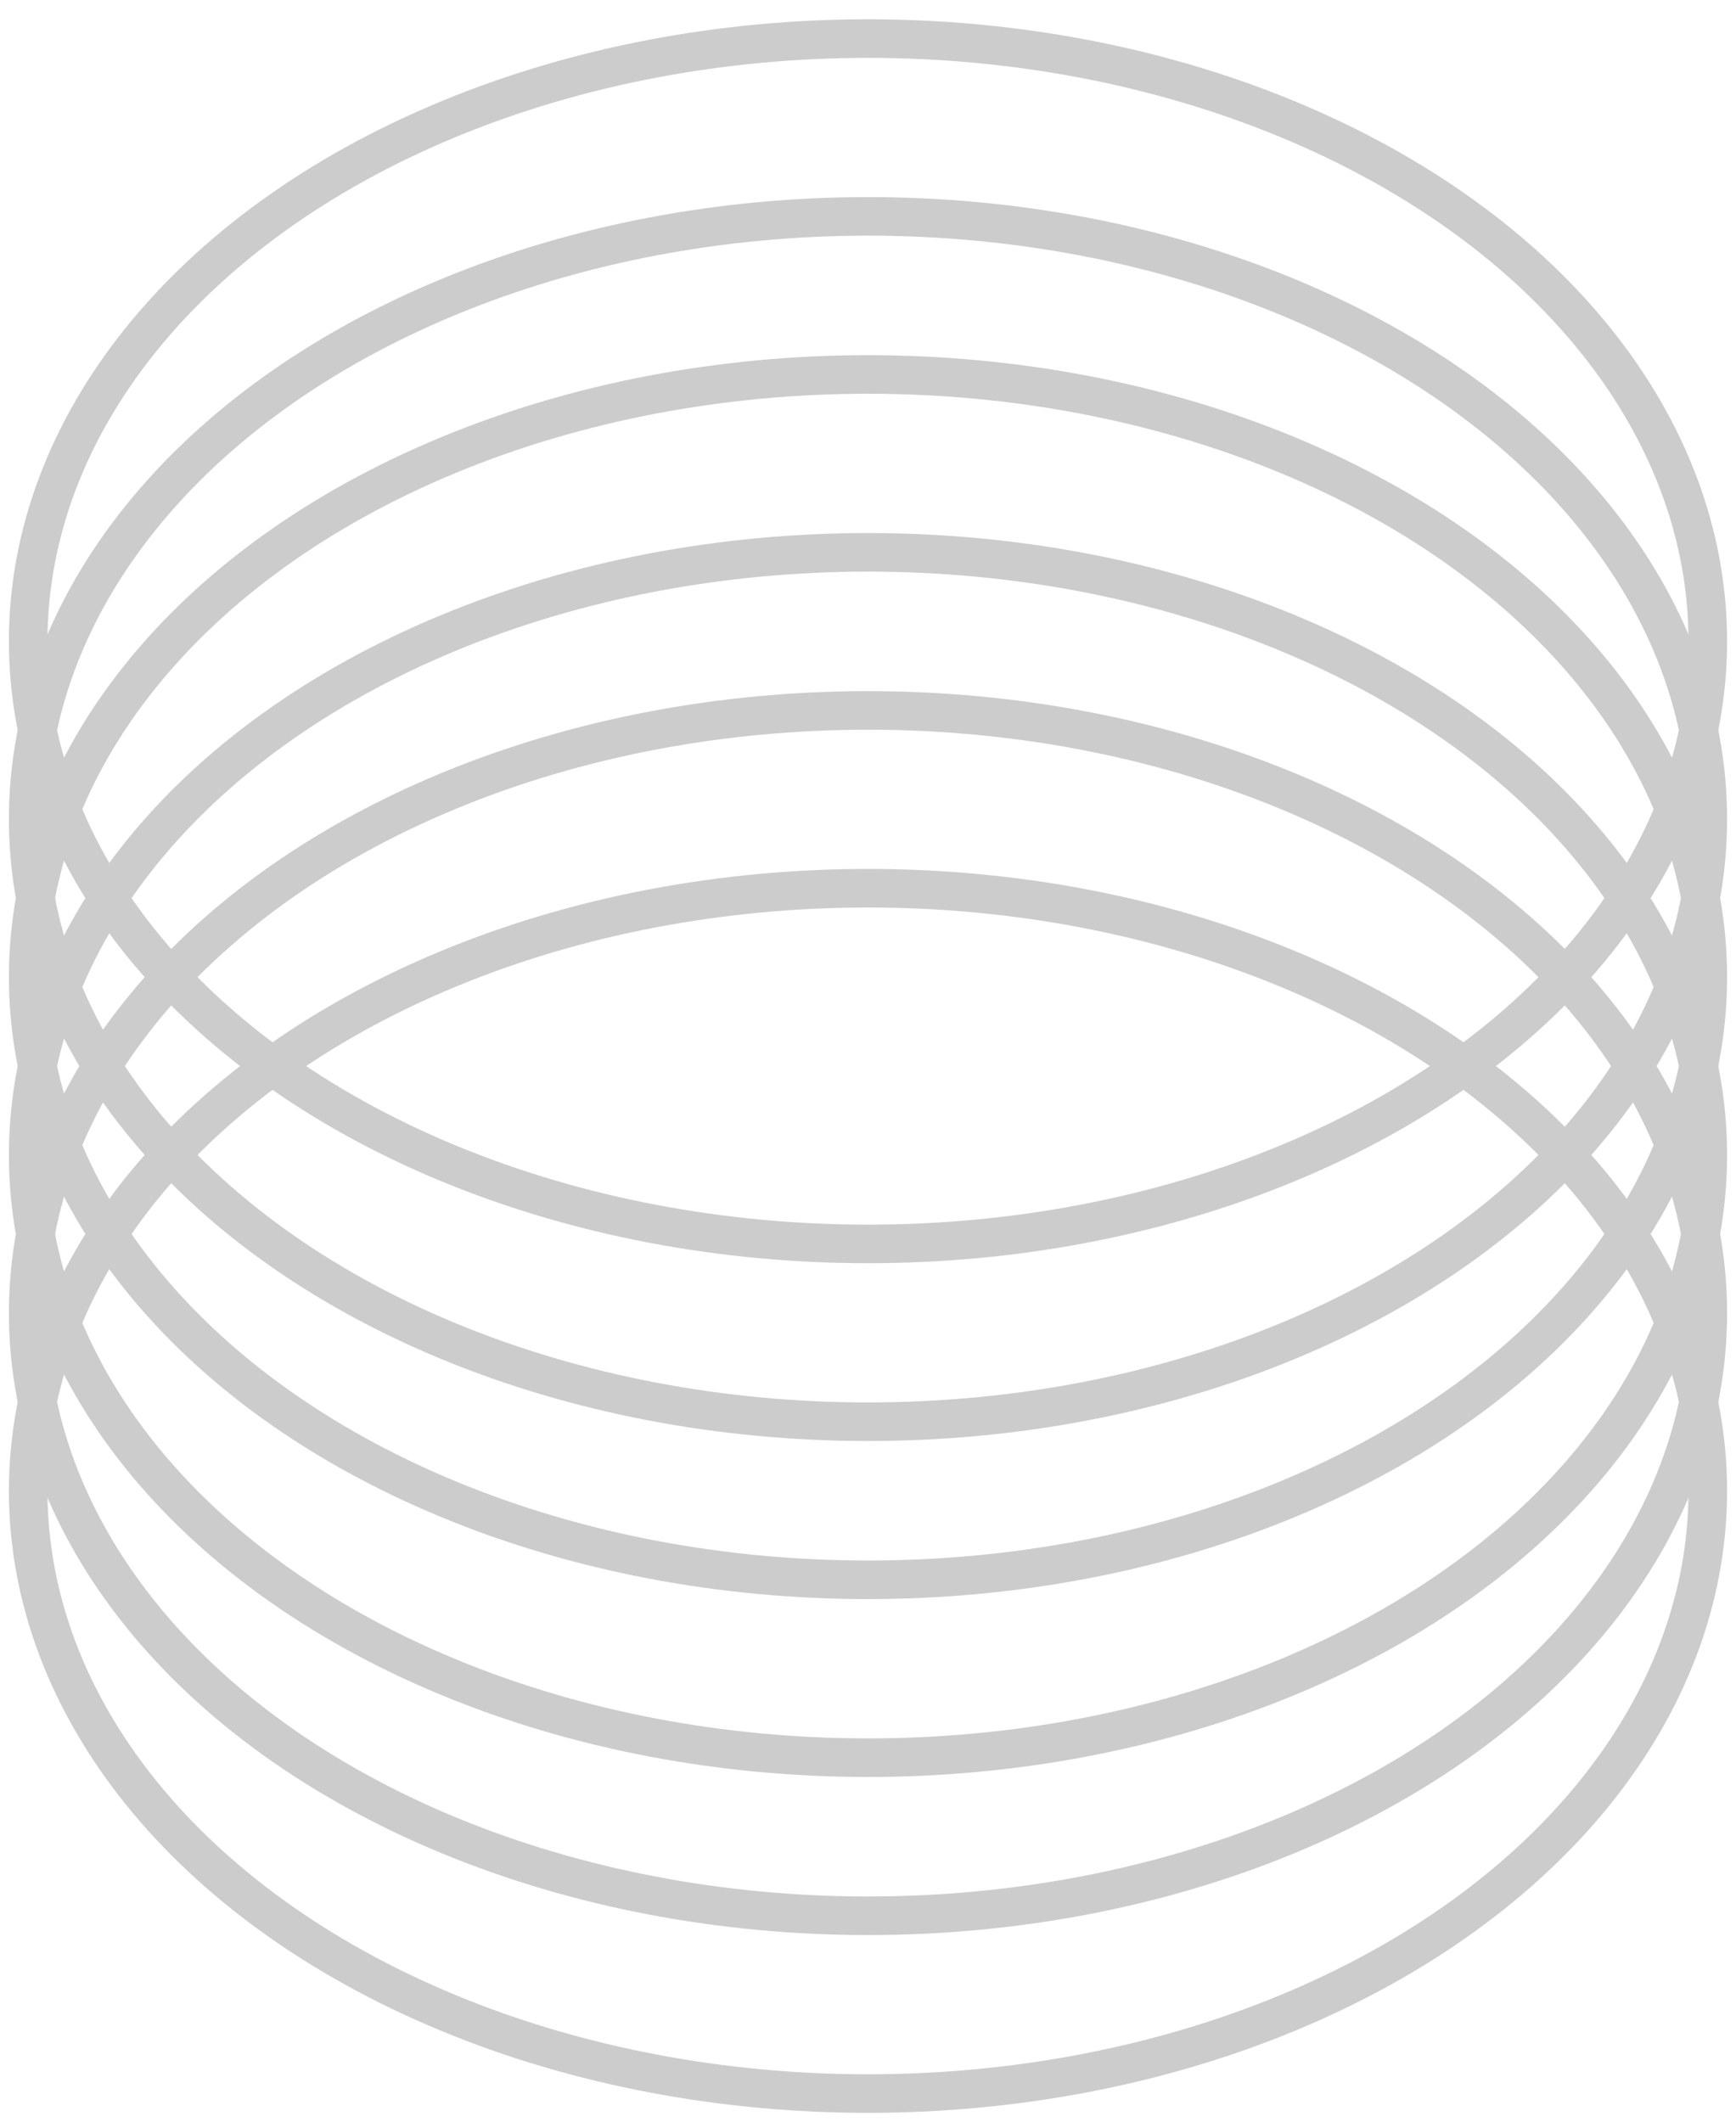
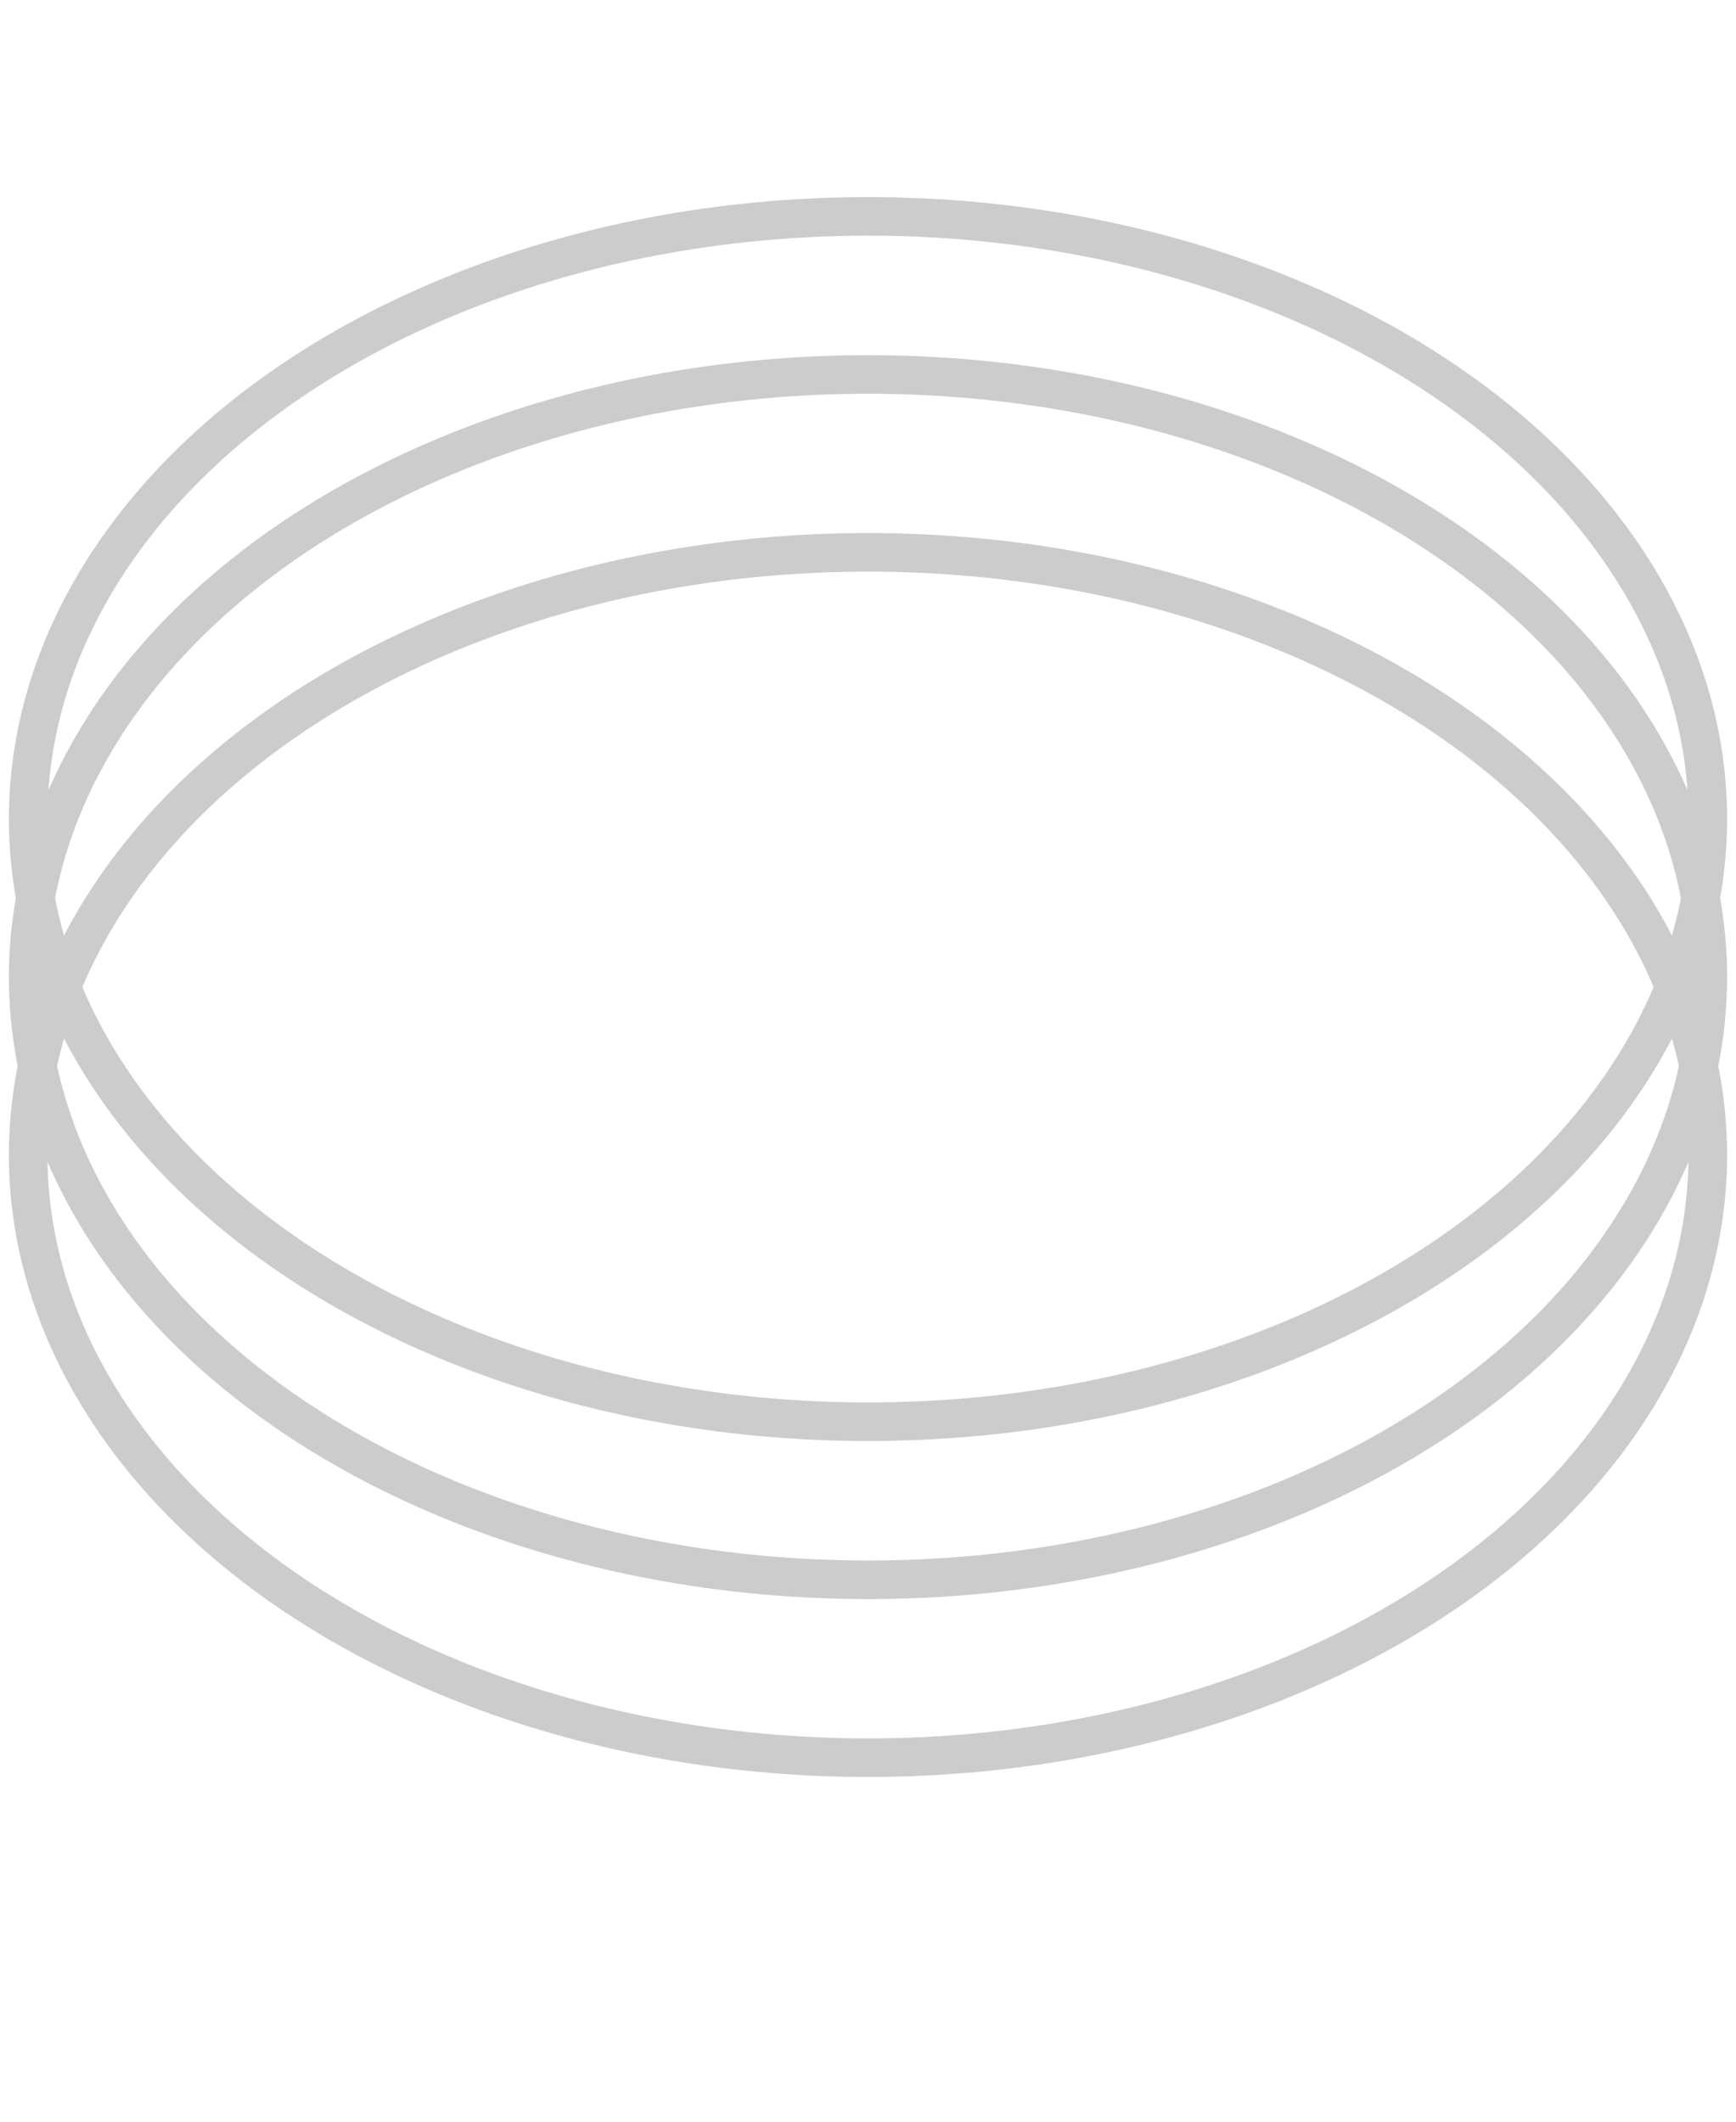
<svg xmlns="http://www.w3.org/2000/svg" width="45" height="55" viewBox="0 0 45 55" fill="none">
  <g id="Group 200">
-     <ellipse id="Ellipse 13" cx="22.5" cy="16.623" rx="21.769" ry="15.623" stroke="#CCCCCC" />
    <ellipse id="Ellipse 14" cx="22.5" cy="21.232" rx="21.769" ry="15.623" stroke="#CCCCCC" />
    <ellipse id="Ellipse 15" cx="22.5" cy="25.33" rx="21.769" ry="15.623" stroke="#CCCCCC" />
    <ellipse id="Ellipse 16" cx="22.5" cy="29.941" rx="21.769" ry="15.623" stroke="#CCCCCC" />
-     <ellipse id="Ellipse 17" cx="22.5" cy="34.039" rx="21.769" ry="15.623" stroke="#CCCCCC" />
-     <ellipse id="Ellipse 18" cx="22.5" cy="38.648" rx="21.769" ry="15.623" stroke="#CCCCCC" />
  </g>
</svg>